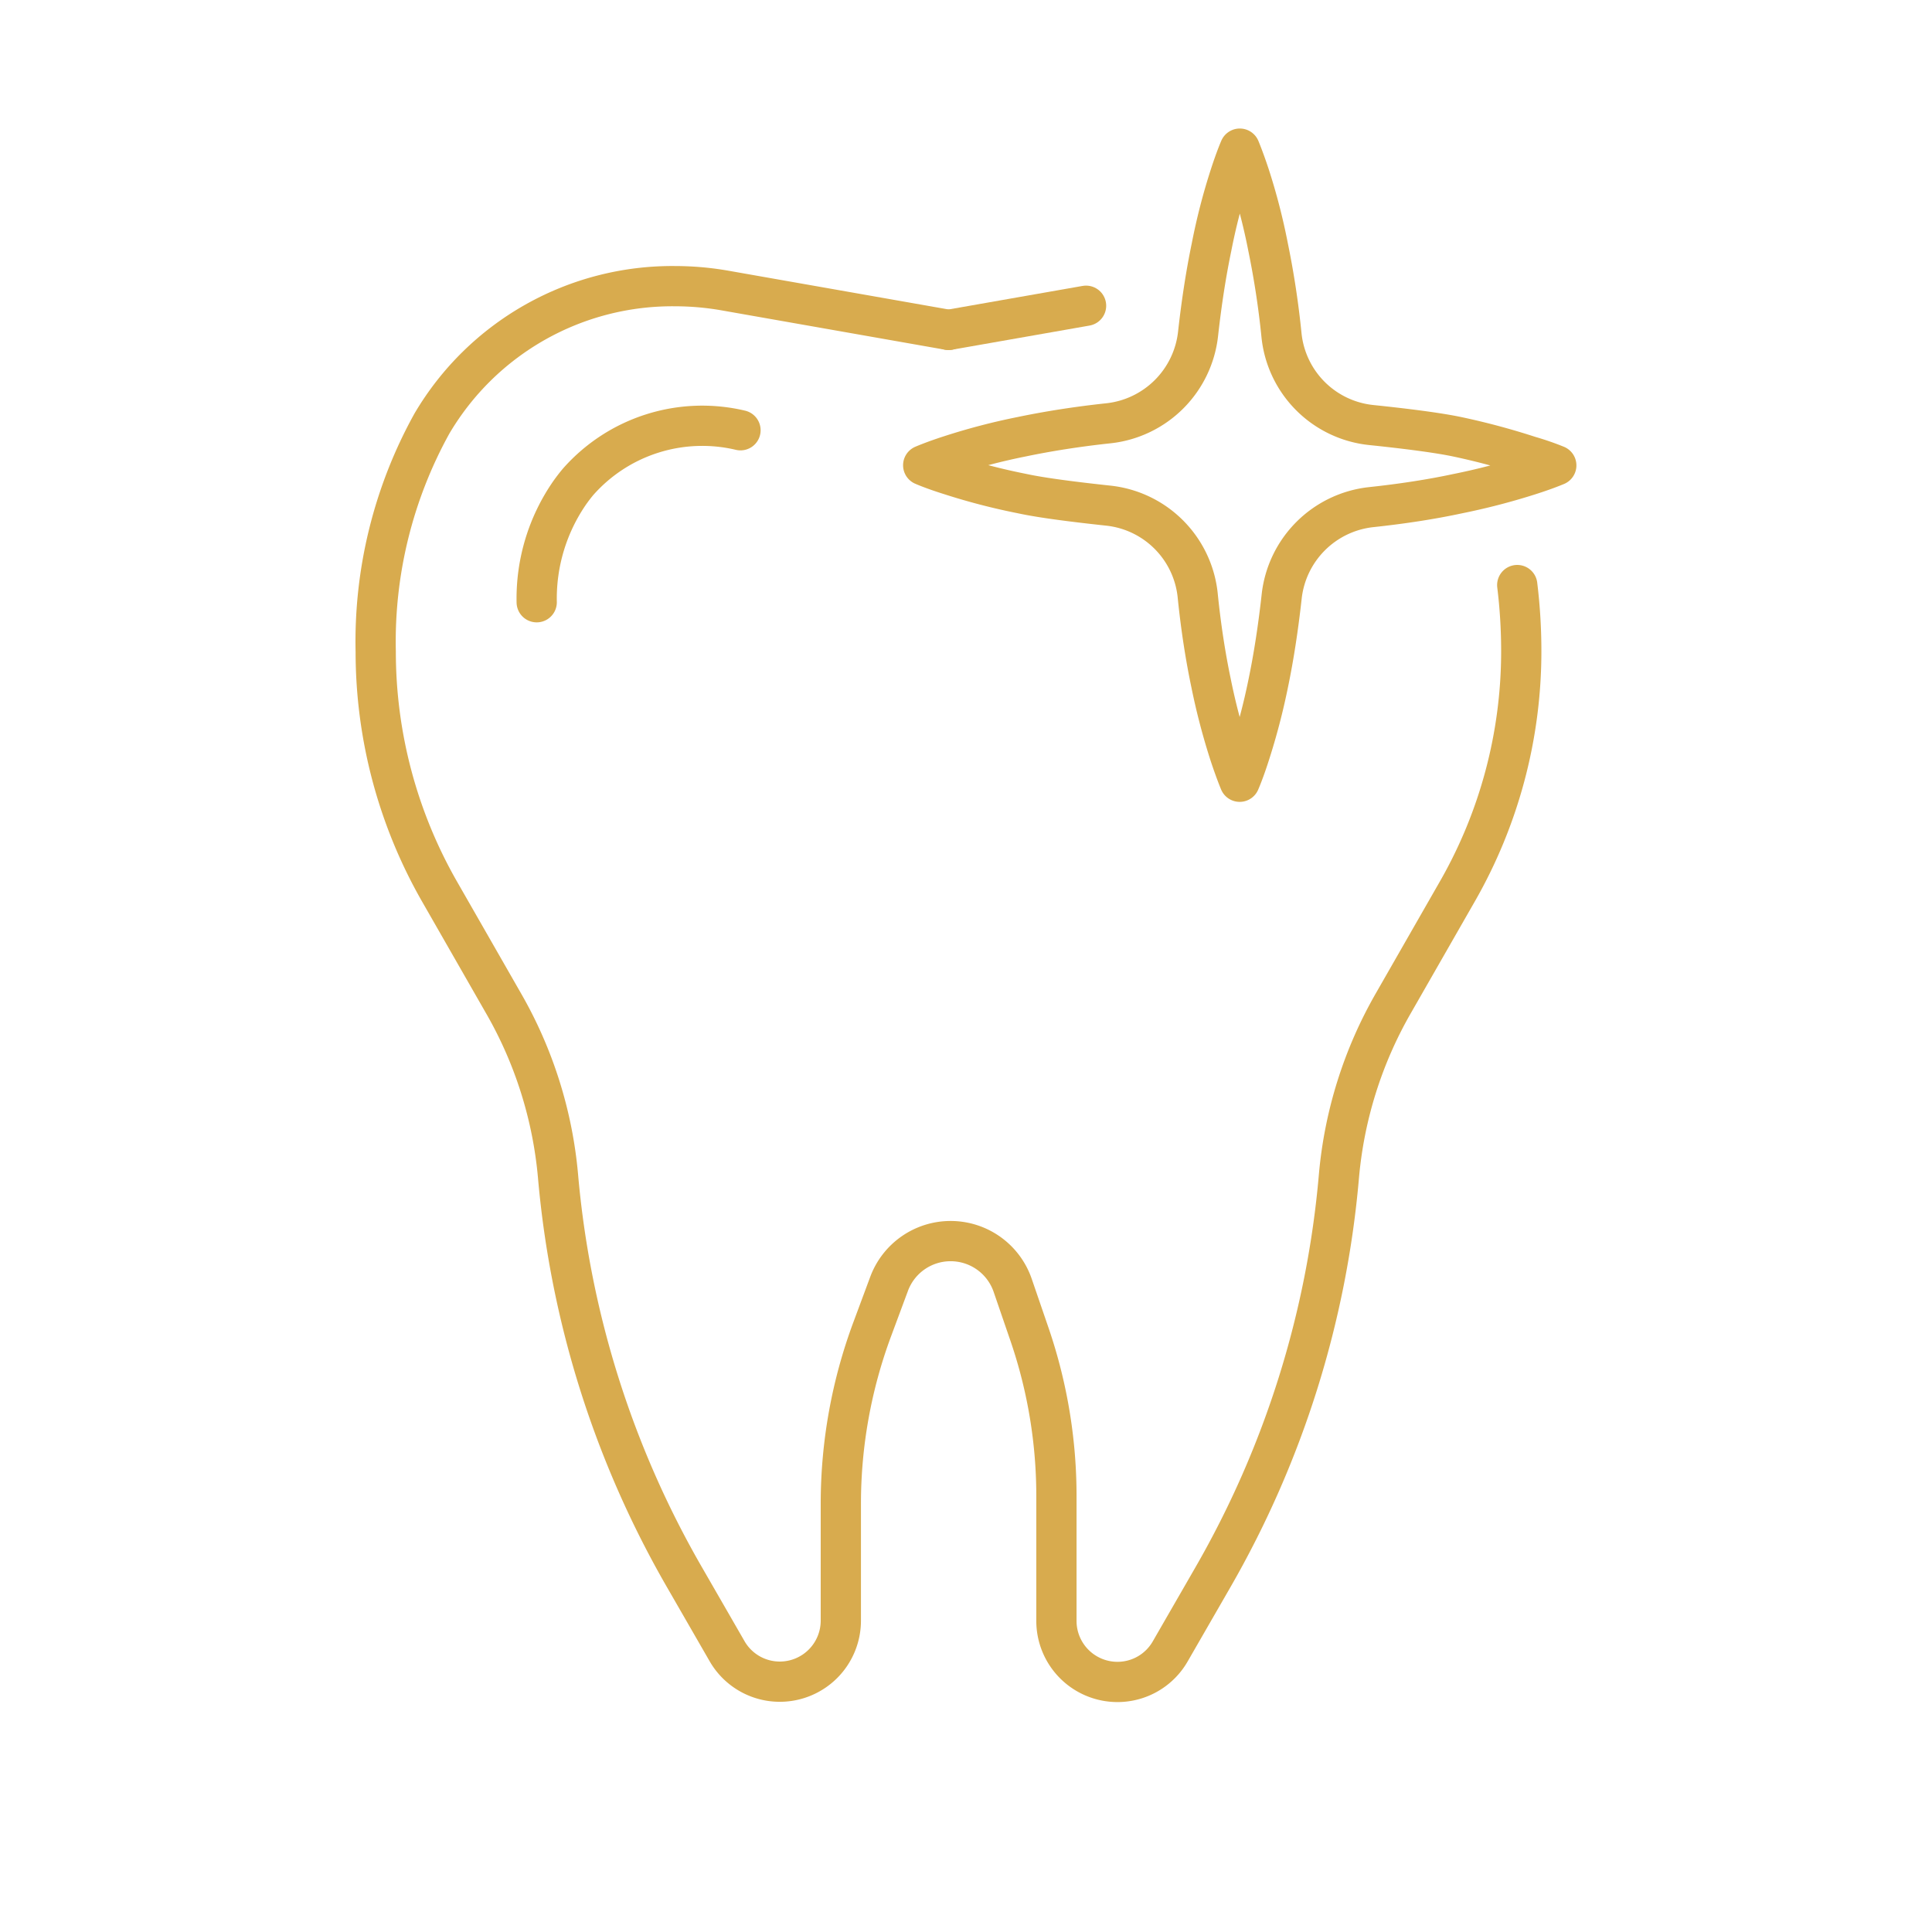
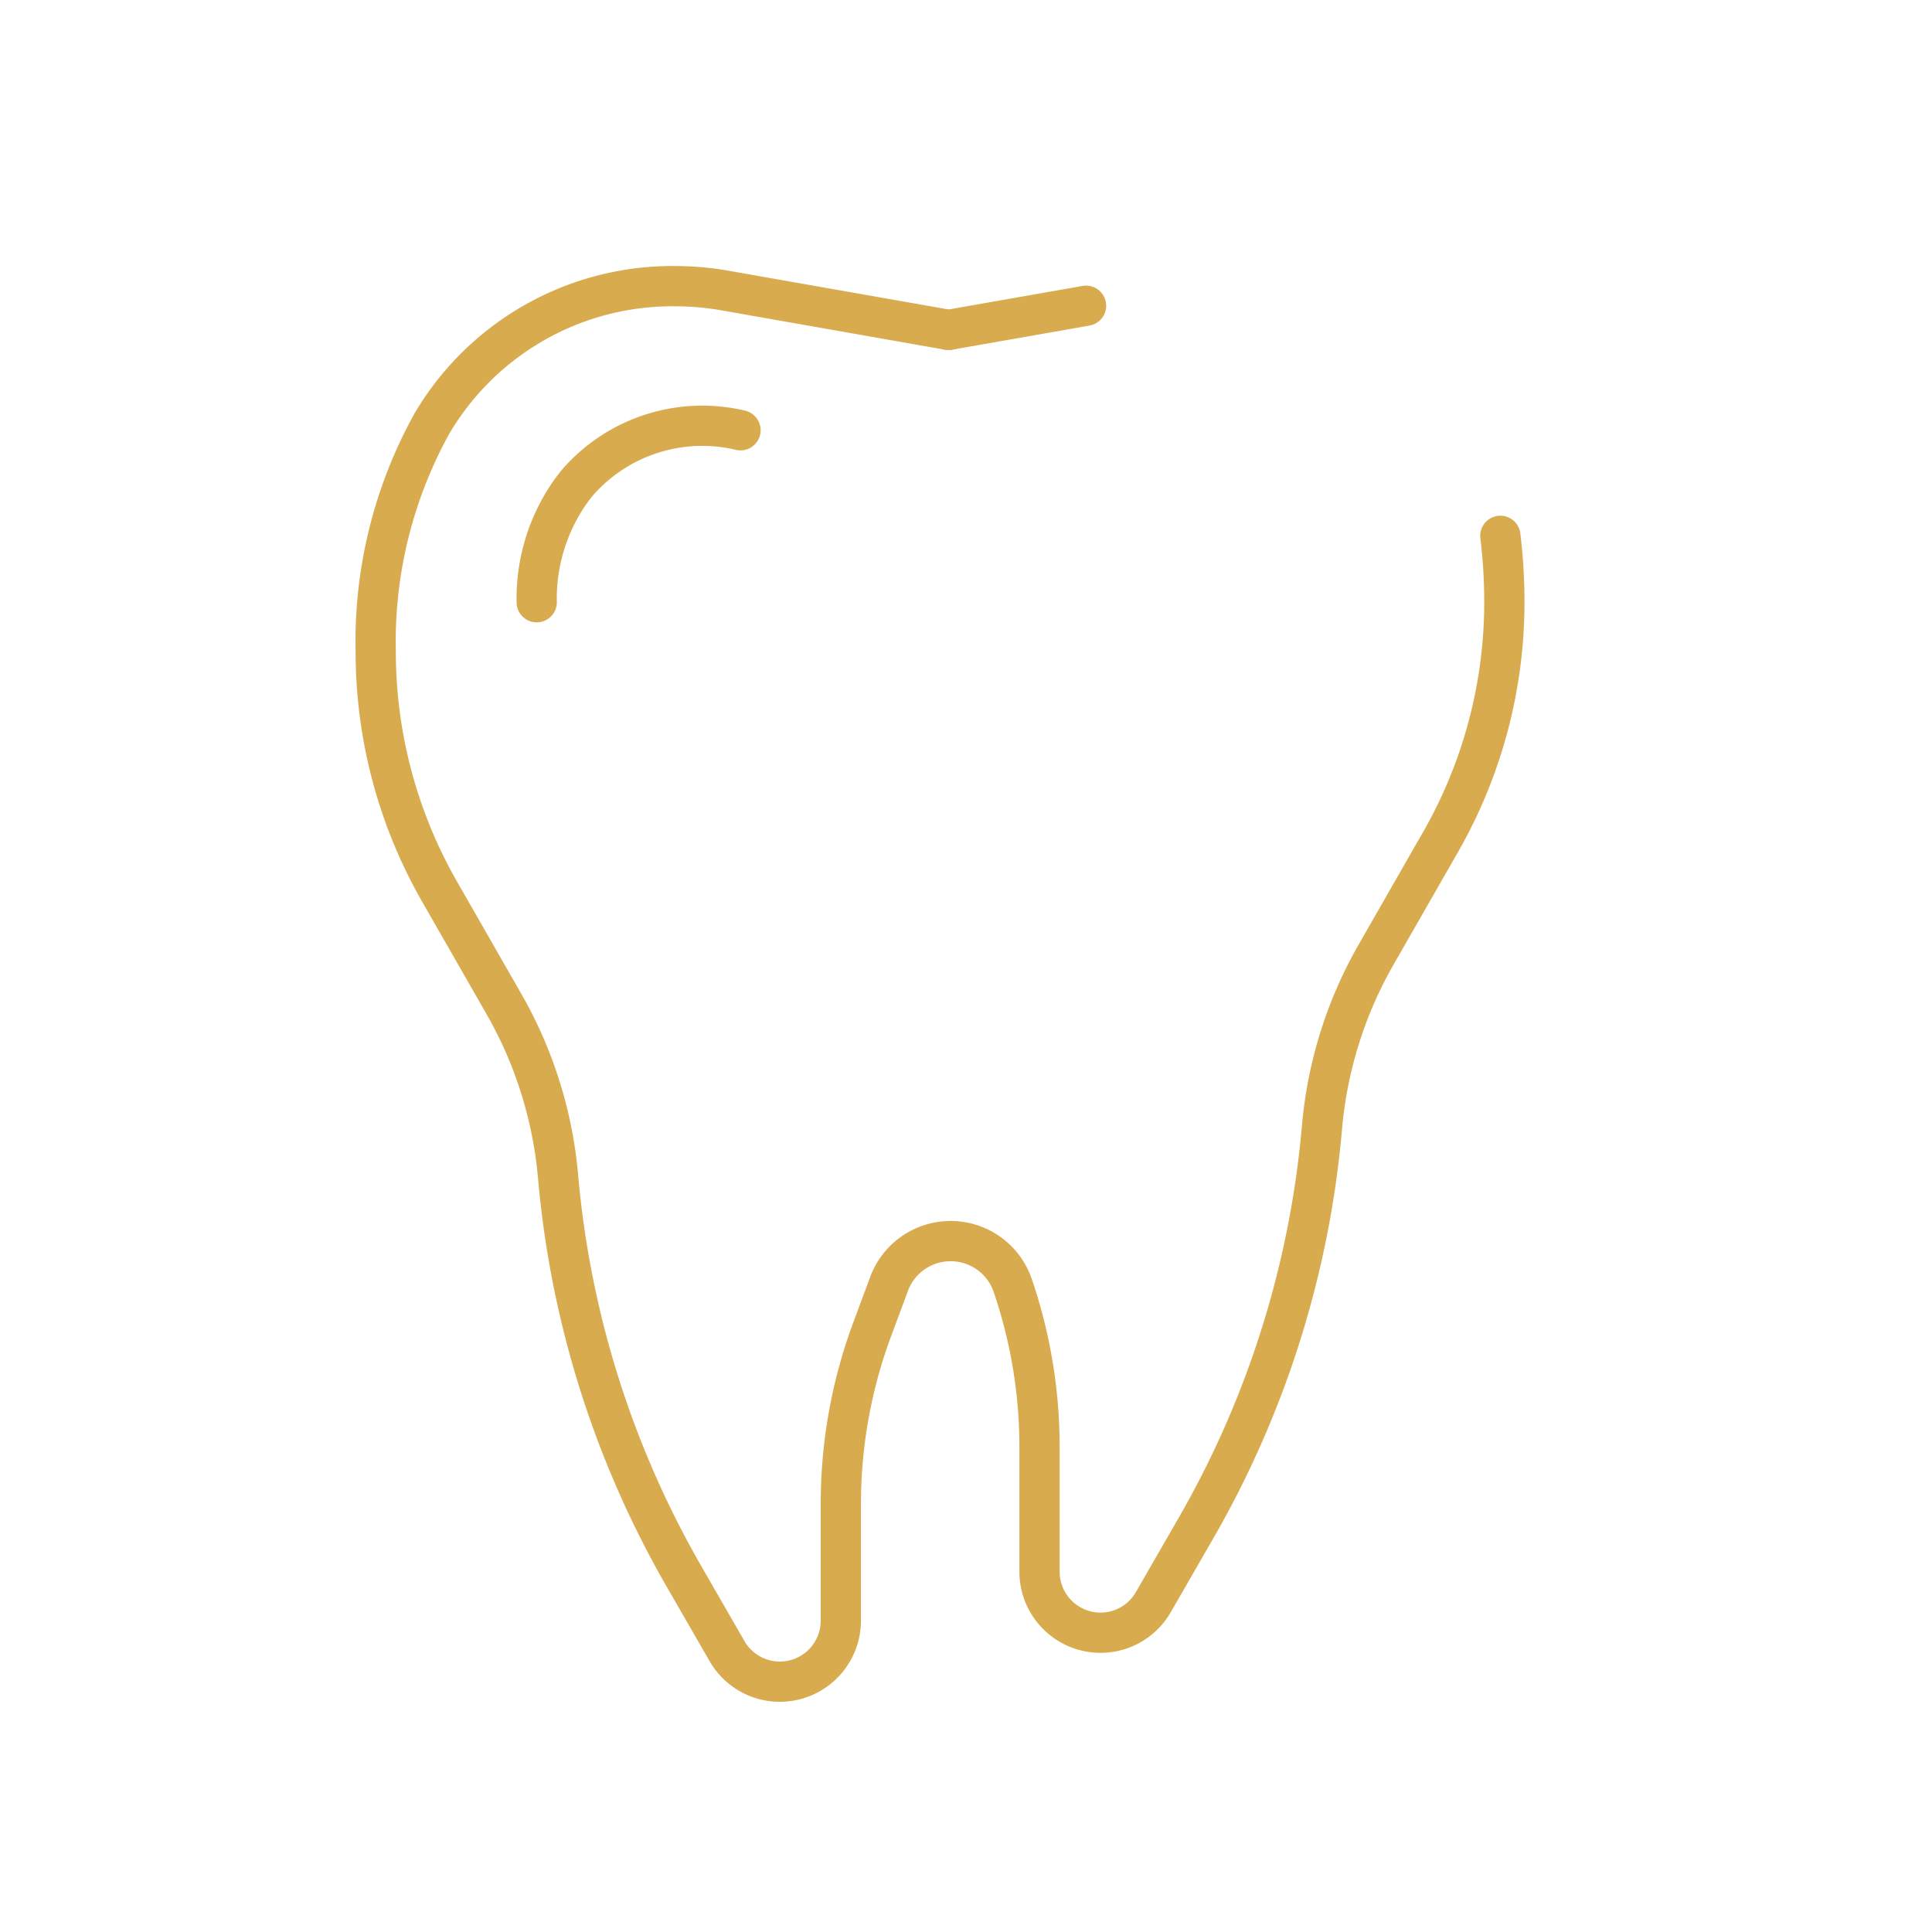
<svg xmlns="http://www.w3.org/2000/svg" id="Lag_1" data-name="Lag 1" width="50.8mm" height="50.09mm" viewBox="0 0 144 142">
  <defs>
    <style>.cls-1{fill:none;stroke:#d8ab4e;stroke-linecap:round;stroke-linejoin:round;stroke-width:3px;}</style>
  </defs>
  <line class="cls-1" x1="80.95" y1="22.79" x2="70.7" y2="24.59" />
-   <path class="cls-1" d="M70.7,24.59,54,21.65a21.69,21.69,0,0,0-3.68-.32h0A20.8,20.8,0,0,0,32.19,31.57a33.54,33.54,0,0,0-4.19,17h0a36,36,0,0,0,4.76,17.89l4.77,8.33a31.42,31.42,0,0,1,4.06,12.88A72.43,72.43,0,0,0,51,117.54l3.18,5.52a4.53,4.53,0,0,0,3.94,2.29h0a4.55,4.55,0,0,0,4.55-4.55v-8.72a37.33,37.33,0,0,1,2.34-13l1.26-3.39a4.89,4.89,0,0,1,4.59-3.18h0a4.89,4.89,0,0,1,4.62,3.3l1.26,3.67a37.18,37.18,0,0,1,2,12.14v9.2a4.55,4.55,0,0,0,4.55,4.55h0a4.53,4.53,0,0,0,3.94-2.29l3.18-5.52a72.43,72.43,0,0,0,9.39-29.91,31.42,31.42,0,0,1,4.06-12.88l4.77-8.33a36,36,0,0,0,4.76-17.89h0a40.47,40.47,0,0,0-.3-4.94" />
+   <path class="cls-1" d="M70.7,24.59,54,21.65a21.69,21.69,0,0,0-3.68-.32h0A20.8,20.8,0,0,0,32.19,31.57a33.54,33.54,0,0,0-4.19,17h0a36,36,0,0,0,4.76,17.89l4.77,8.33a31.42,31.42,0,0,1,4.06,12.88A72.43,72.43,0,0,0,51,117.54l3.18,5.52a4.53,4.53,0,0,0,3.94,2.29h0a4.55,4.55,0,0,0,4.55-4.55v-8.72a37.33,37.33,0,0,1,2.34-13l1.26-3.39a4.89,4.89,0,0,1,4.59-3.18h0a4.89,4.89,0,0,1,4.62,3.3a37.18,37.18,0,0,1,2,12.14v9.2a4.55,4.55,0,0,0,4.55,4.55h0a4.53,4.53,0,0,0,3.94-2.29l3.18-5.52a72.43,72.43,0,0,0,9.39-29.91,31.42,31.42,0,0,1,4.06-12.88l4.77-8.33a36,36,0,0,0,4.76-17.89h0a40.47,40.47,0,0,0-.3-4.94" />
  <path class="cls-1" d="M55.19,32.07a12.34,12.34,0,0,0-12.1,3.84c-.21.25-.41.51-.61.79A13.85,13.85,0,0,0,40,44.89" />
-   <path class="cls-1" d="M116,34.69s-.74.32-2,.72a50.55,50.55,0,0,1-5.36,1.39c-1.91.41-4.09.75-6.43,1a7.53,7.53,0,0,0-6.68,6.67c-.26,2.35-.6,4.54-1,6.46a49,49,0,0,1-1.4,5.34c-.42,1.31-.73,2-.73,2s-.31-.73-.73-2a49,49,0,0,1-1.4-5.34c-.41-1.95-.76-4.17-1-6.56a7.5,7.5,0,0,0-6.66-6.68c-2.41-.26-4.93-.57-6.44-.9a47.64,47.64,0,0,1-5.36-1.39c-1.28-.4-2-.72-2-.72s.76-.33,2-.73a47.33,47.33,0,0,1,5.36-1.4c1.92-.4,4.11-.75,6.46-1a7.54,7.54,0,0,0,6.67-6.68c.26-2.34.6-4.52,1-6.44a45.59,45.59,0,0,1,1.38-5.35c.42-1.3.73-2,.73-2s.31.73.73,2a45.59,45.59,0,0,1,1.38,5.35,64.84,64.84,0,0,1,1,6.58,7.5,7.5,0,0,0,6.67,6.67c2.41.25,4.93.56,6.44.88A52.74,52.74,0,0,1,114,34,20.43,20.43,0,0,1,116,34.69Z" />
</svg>